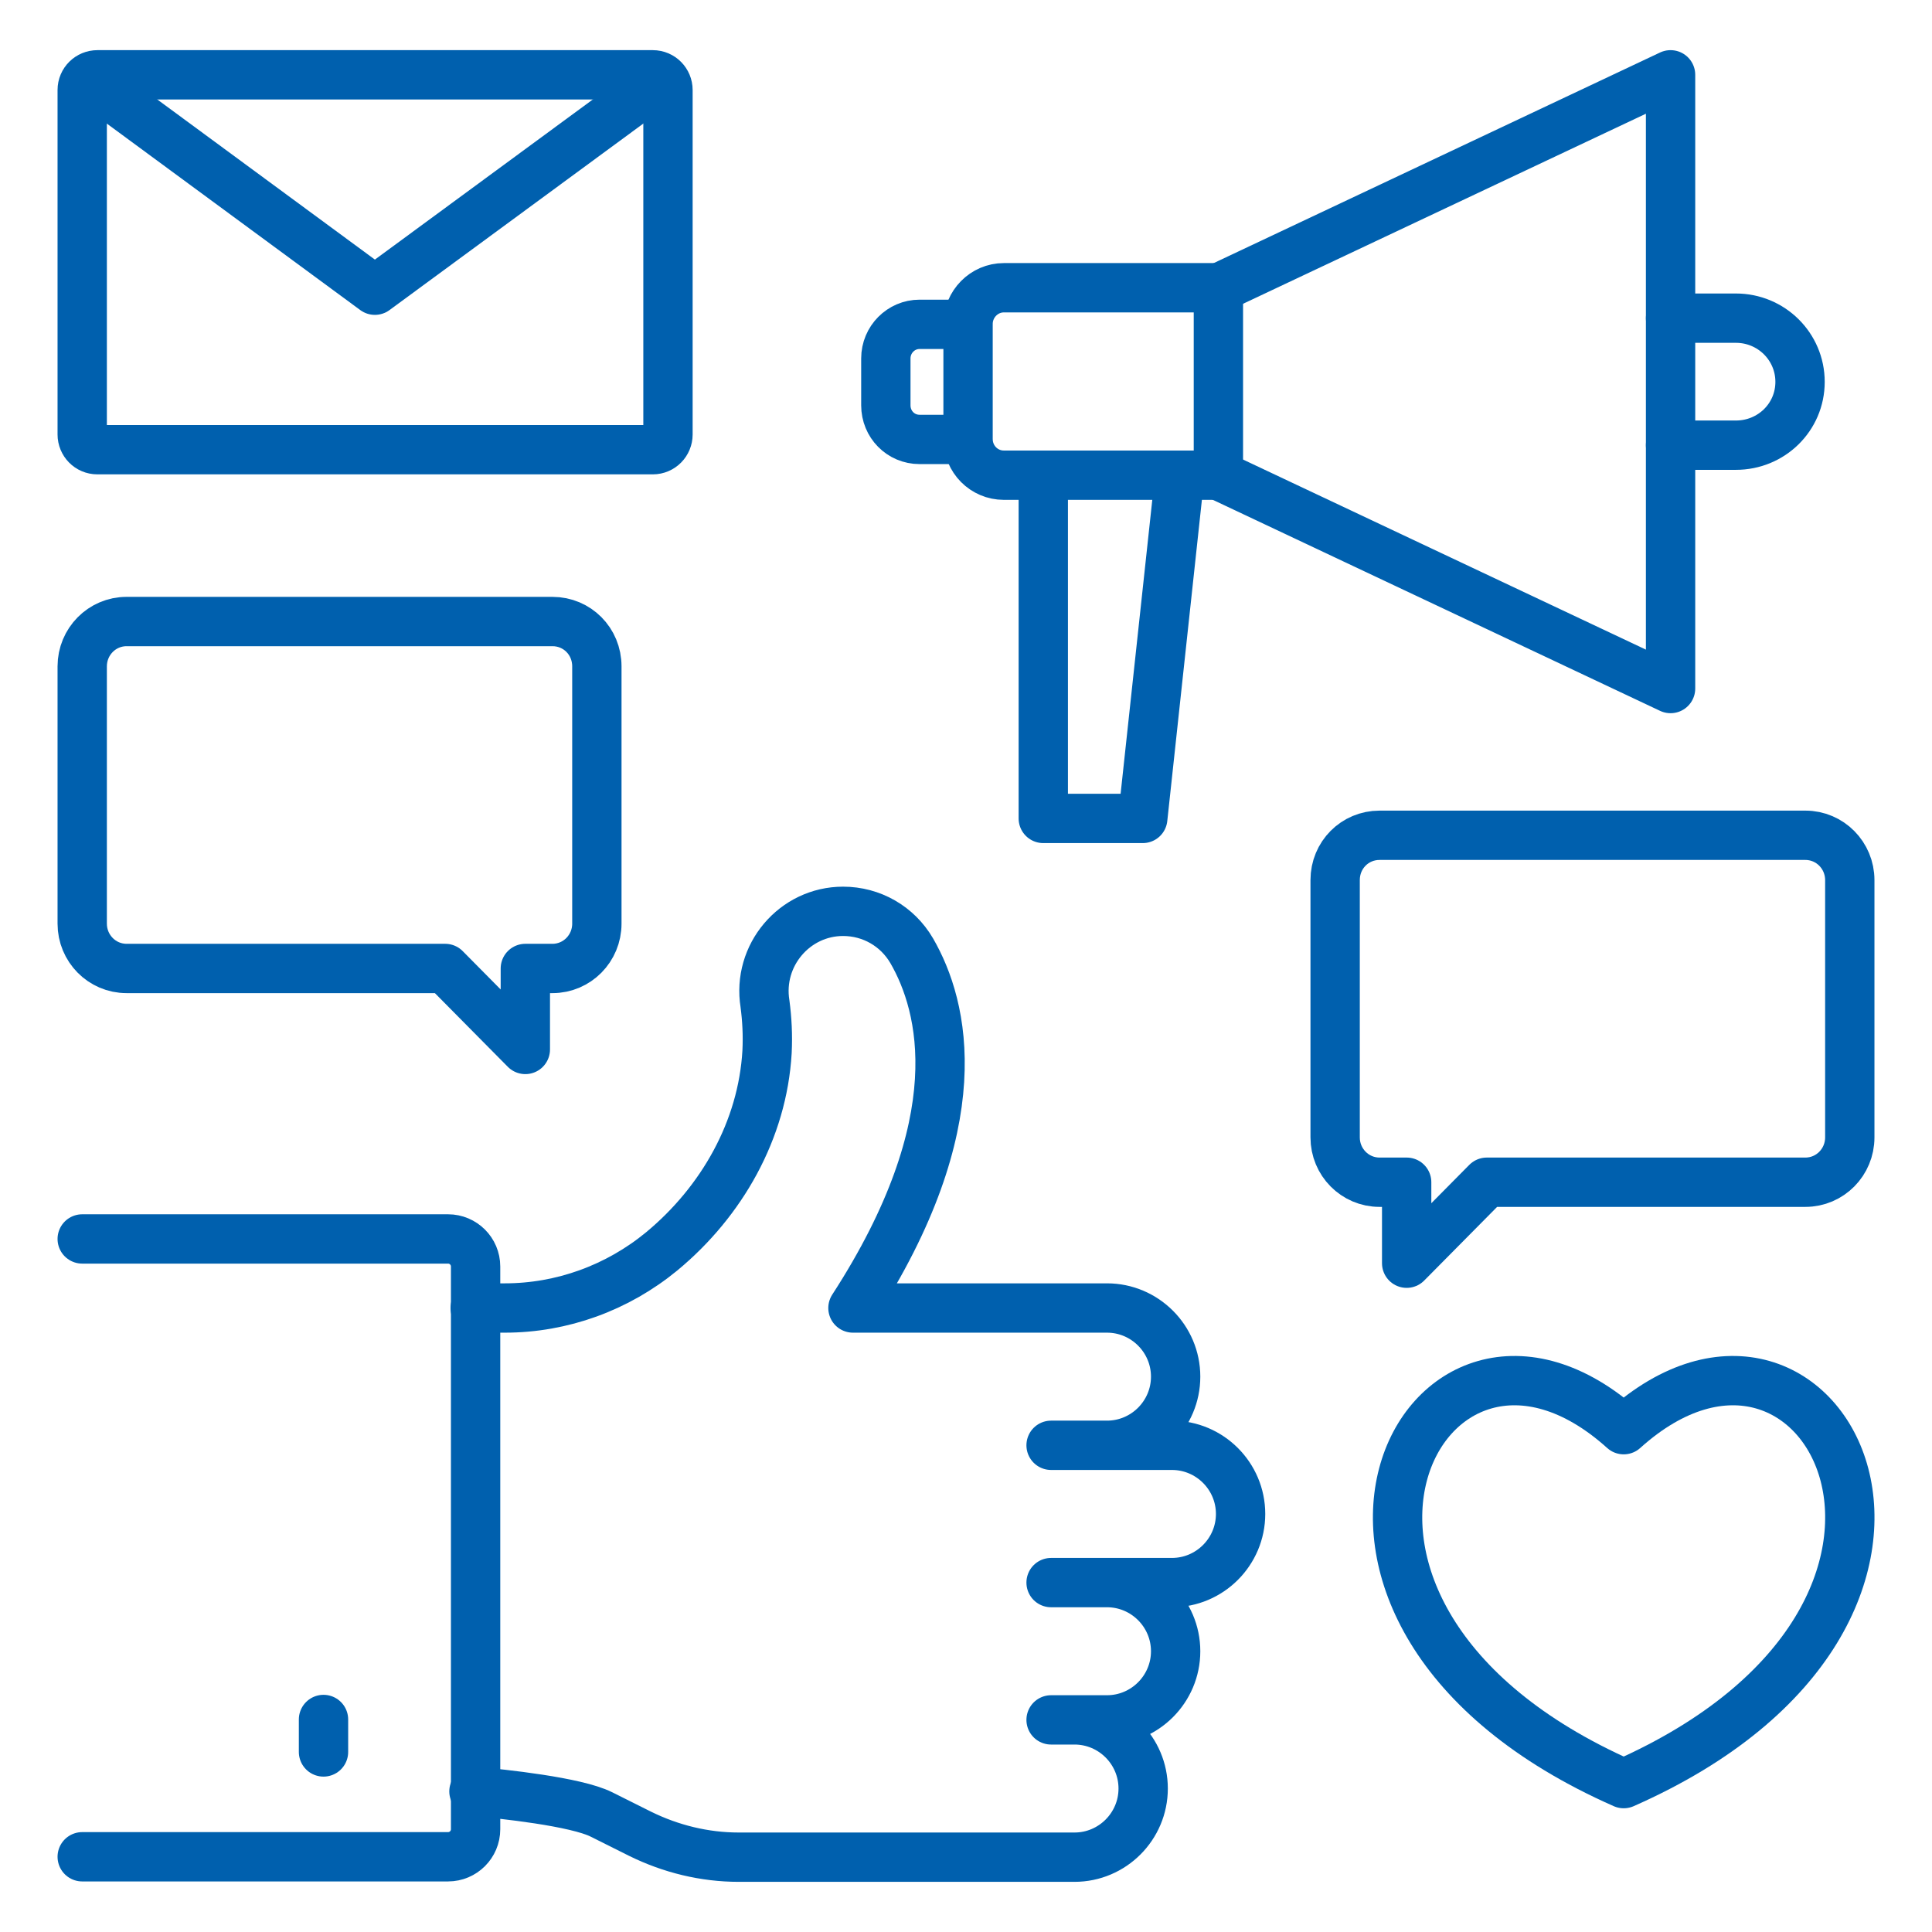
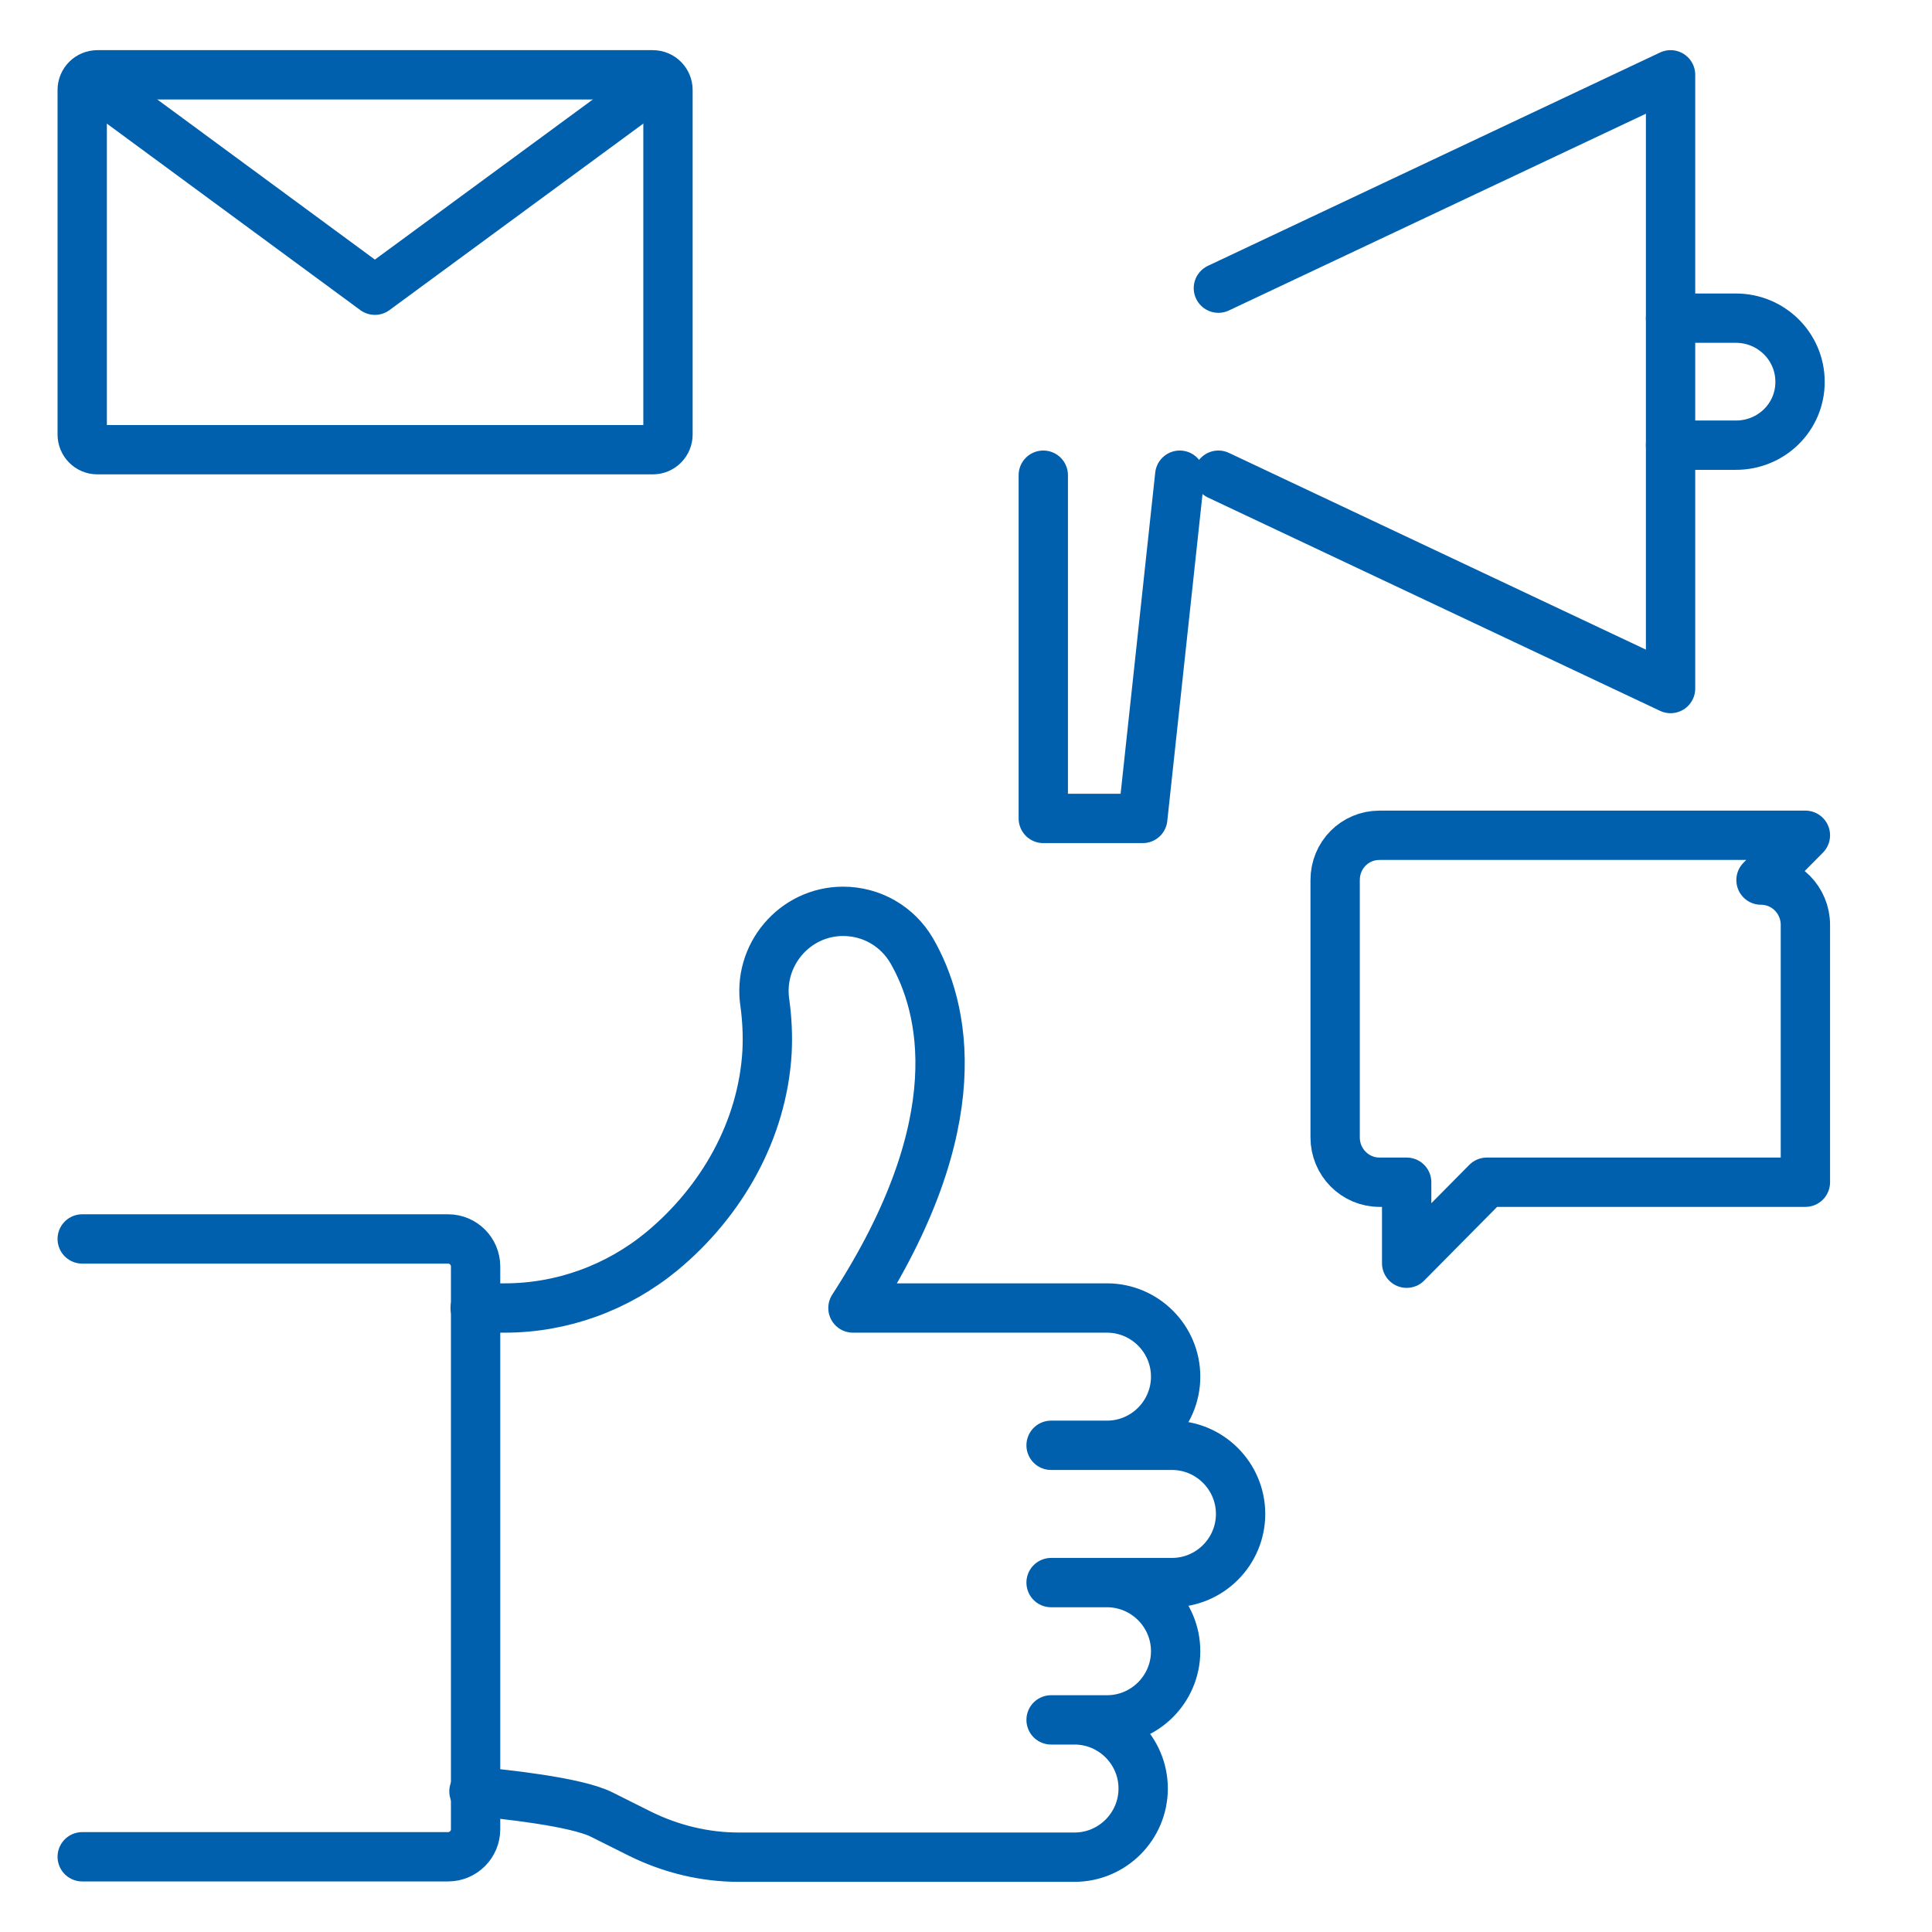
<svg xmlns="http://www.w3.org/2000/svg" id="Layer_1" viewBox="0 0 47 47">
  <defs>
    <style>.cls-1{fill:none;stroke:#0060ae;stroke-linecap:round;stroke-linejoin:round;stroke-width:1.2px;}</style>
  </defs>
  <g>
-     <path class="cls-1" d="m23.54,10.69h-1.17c-.46,0-.82-.37-.82-.83v-1.14c0-.46.37-.83.82-.83h1.17" />
    <polyline class="cls-1" points="25.38 11.56 25.38 19.91 27.8 19.91 28.7 11.56" />
-     <path class="cls-1" d="m29.64,11.56h-5.22c-.48,0-.87-.39-.87-.88v-2.8c0-.48.39-.88.87-.88h5.22v4.55Z" />
    <path class="cls-1" d="m40.64,7.74h1.59c.86,0,1.56.69,1.56,1.55s-.7,1.54-1.56,1.54h-1.59" />
    <polyline class="cls-1" points="29.64 7.01 40.64 1.82 40.64 16.75 29.64 11.56" />
  </g>
  <g>
    <path class="cls-1" d="m11.56,31.82h.72c1.39,0,2.74-.49,3.82-1.38h0c1.46-1.21,2.45-2.95,2.56-4.85.02-.41,0-.79-.05-1.17-.19-1.18.72-2.25,1.9-2.25h0c.69,0,1.32.36,1.67.96.78,1.35,1.5,4.17-1.43,8.69h6.18c.92,0,1.67.75,1.67,1.67h0c0,.92-.75,1.67-1.67,1.67h-1.36,2.94c.92,0,1.67.75,1.67,1.67h0c0,.92-.75,1.67-1.67,1.67h-2.94,1.36c.92,0,1.67.75,1.67,1.67h0c0,.92-.75,1.67-1.67,1.67h-1.36.57c.92,0,1.67.75,1.67,1.67h0c0,.92-.75,1.67-1.67,1.67h-8.17c-.83,0-1.65-.2-2.4-.57l-.94-.47c-.62-.31-2.41-.5-3.1-.56" />
    <path class="cls-1" d="m2,30.14h8.9c.37,0,.67.3.67.67v13.69c0,.37-.3.67-.67.67H2" />
-     <line class="cls-1" x1="7.87" y1="42.62" x2="7.87" y2="41.83" />
  </g>
-   <path class="cls-1" d="m39.5,34.78c-4.87-4.39-9.45,4.44,0,8.61,9.45-4.17,4.87-13,0-8.61Z" />
-   <path class="cls-1" d="m3.08,15.12h10.36c.6,0,1.08.48,1.08,1.09v6.26c0,.6-.48,1.09-1.08,1.09h-.66v1.97l-1.95-1.97H3.08c-.6,0-1.08-.49-1.08-1.09v-6.26c0-.6.48-1.09,1.08-1.09Z" />
-   <path class="cls-1" d="m43.92,20.32h-10.36c-.6,0-1.08.48-1.08,1.09v6.26c0,.6.48,1.09,1.08,1.09h.66v1.97l1.95-1.97h7.75c.6,0,1.08-.49,1.08-1.09v-6.26c0-.6-.48-1.09-1.08-1.09Z" />
+   <path class="cls-1" d="m43.92,20.32h-10.36c-.6,0-1.08.48-1.08,1.09v6.26c0,.6.48,1.09,1.08,1.09h.66v1.97l1.95-1.97h7.75v-6.26c0-.6-.48-1.09-1.08-1.09Z" />
  <g>
    <path class="cls-1" d="m15.88,10.94H2.37c-.21,0-.37-.17-.37-.37V2.19c0-.21.17-.37.37-.37h13.51c.21,0,.37.17.37.37v8.38c0,.2-.16.37-.37.37Z" />
    <polyline class="cls-1" points="2.23 1.99 9.12 7.06 16.02 1.99" />
  </g>
</svg>